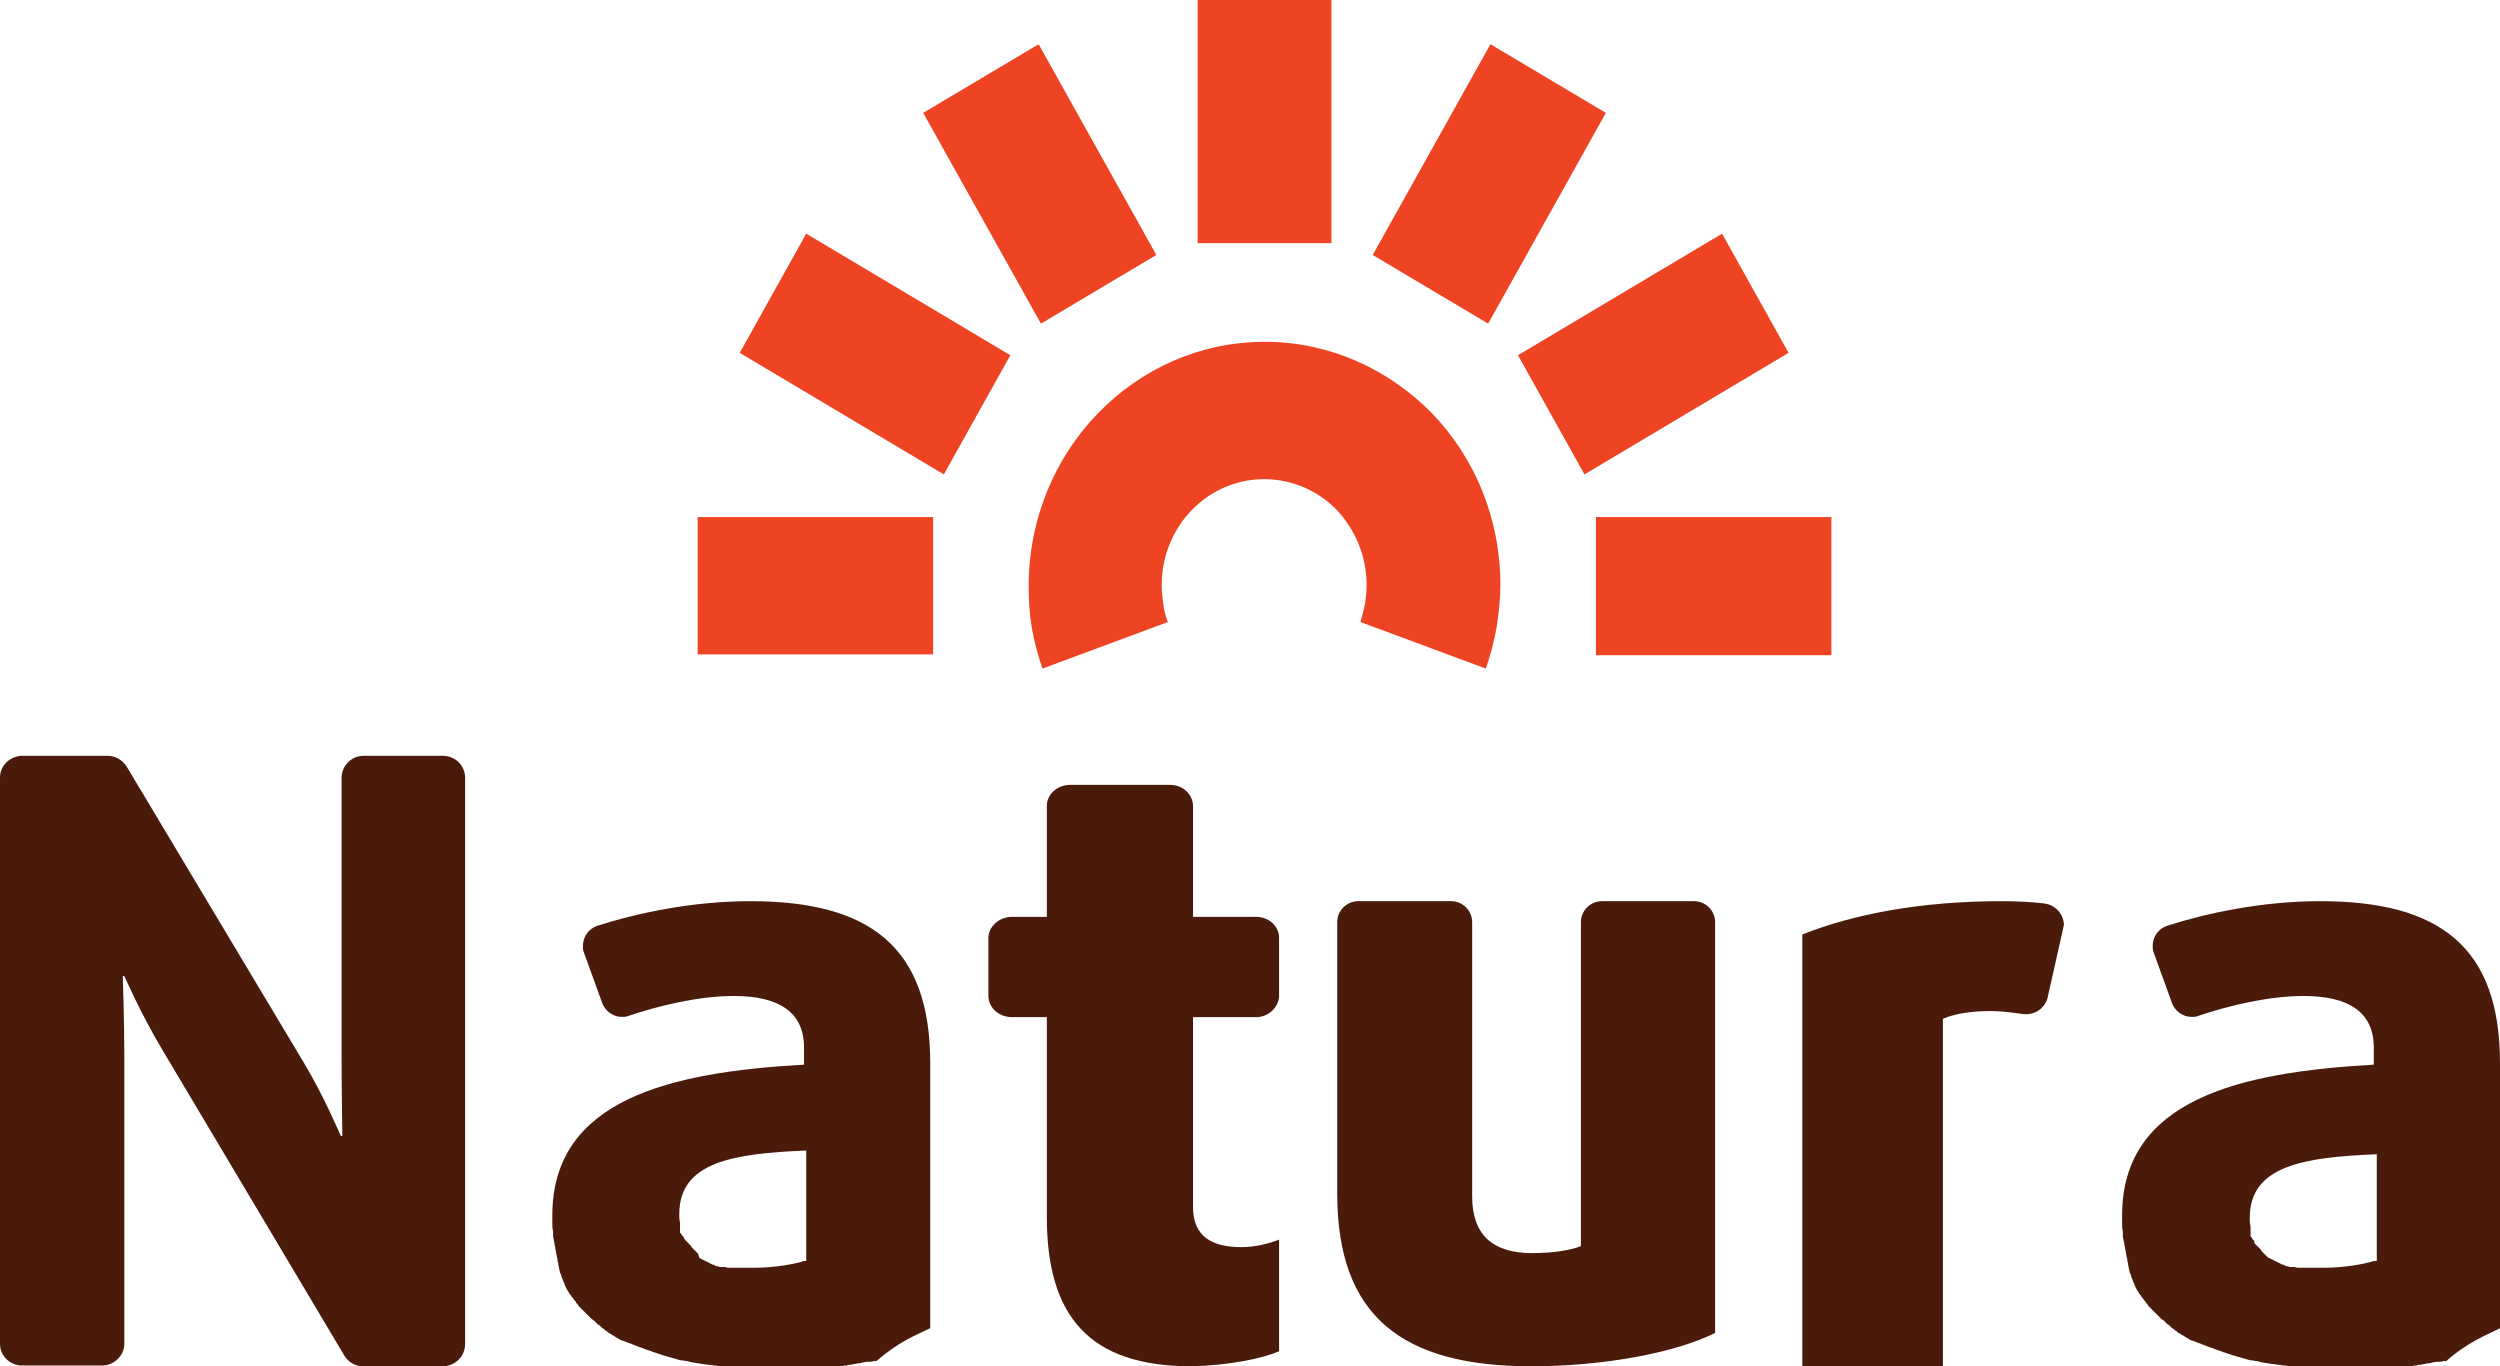
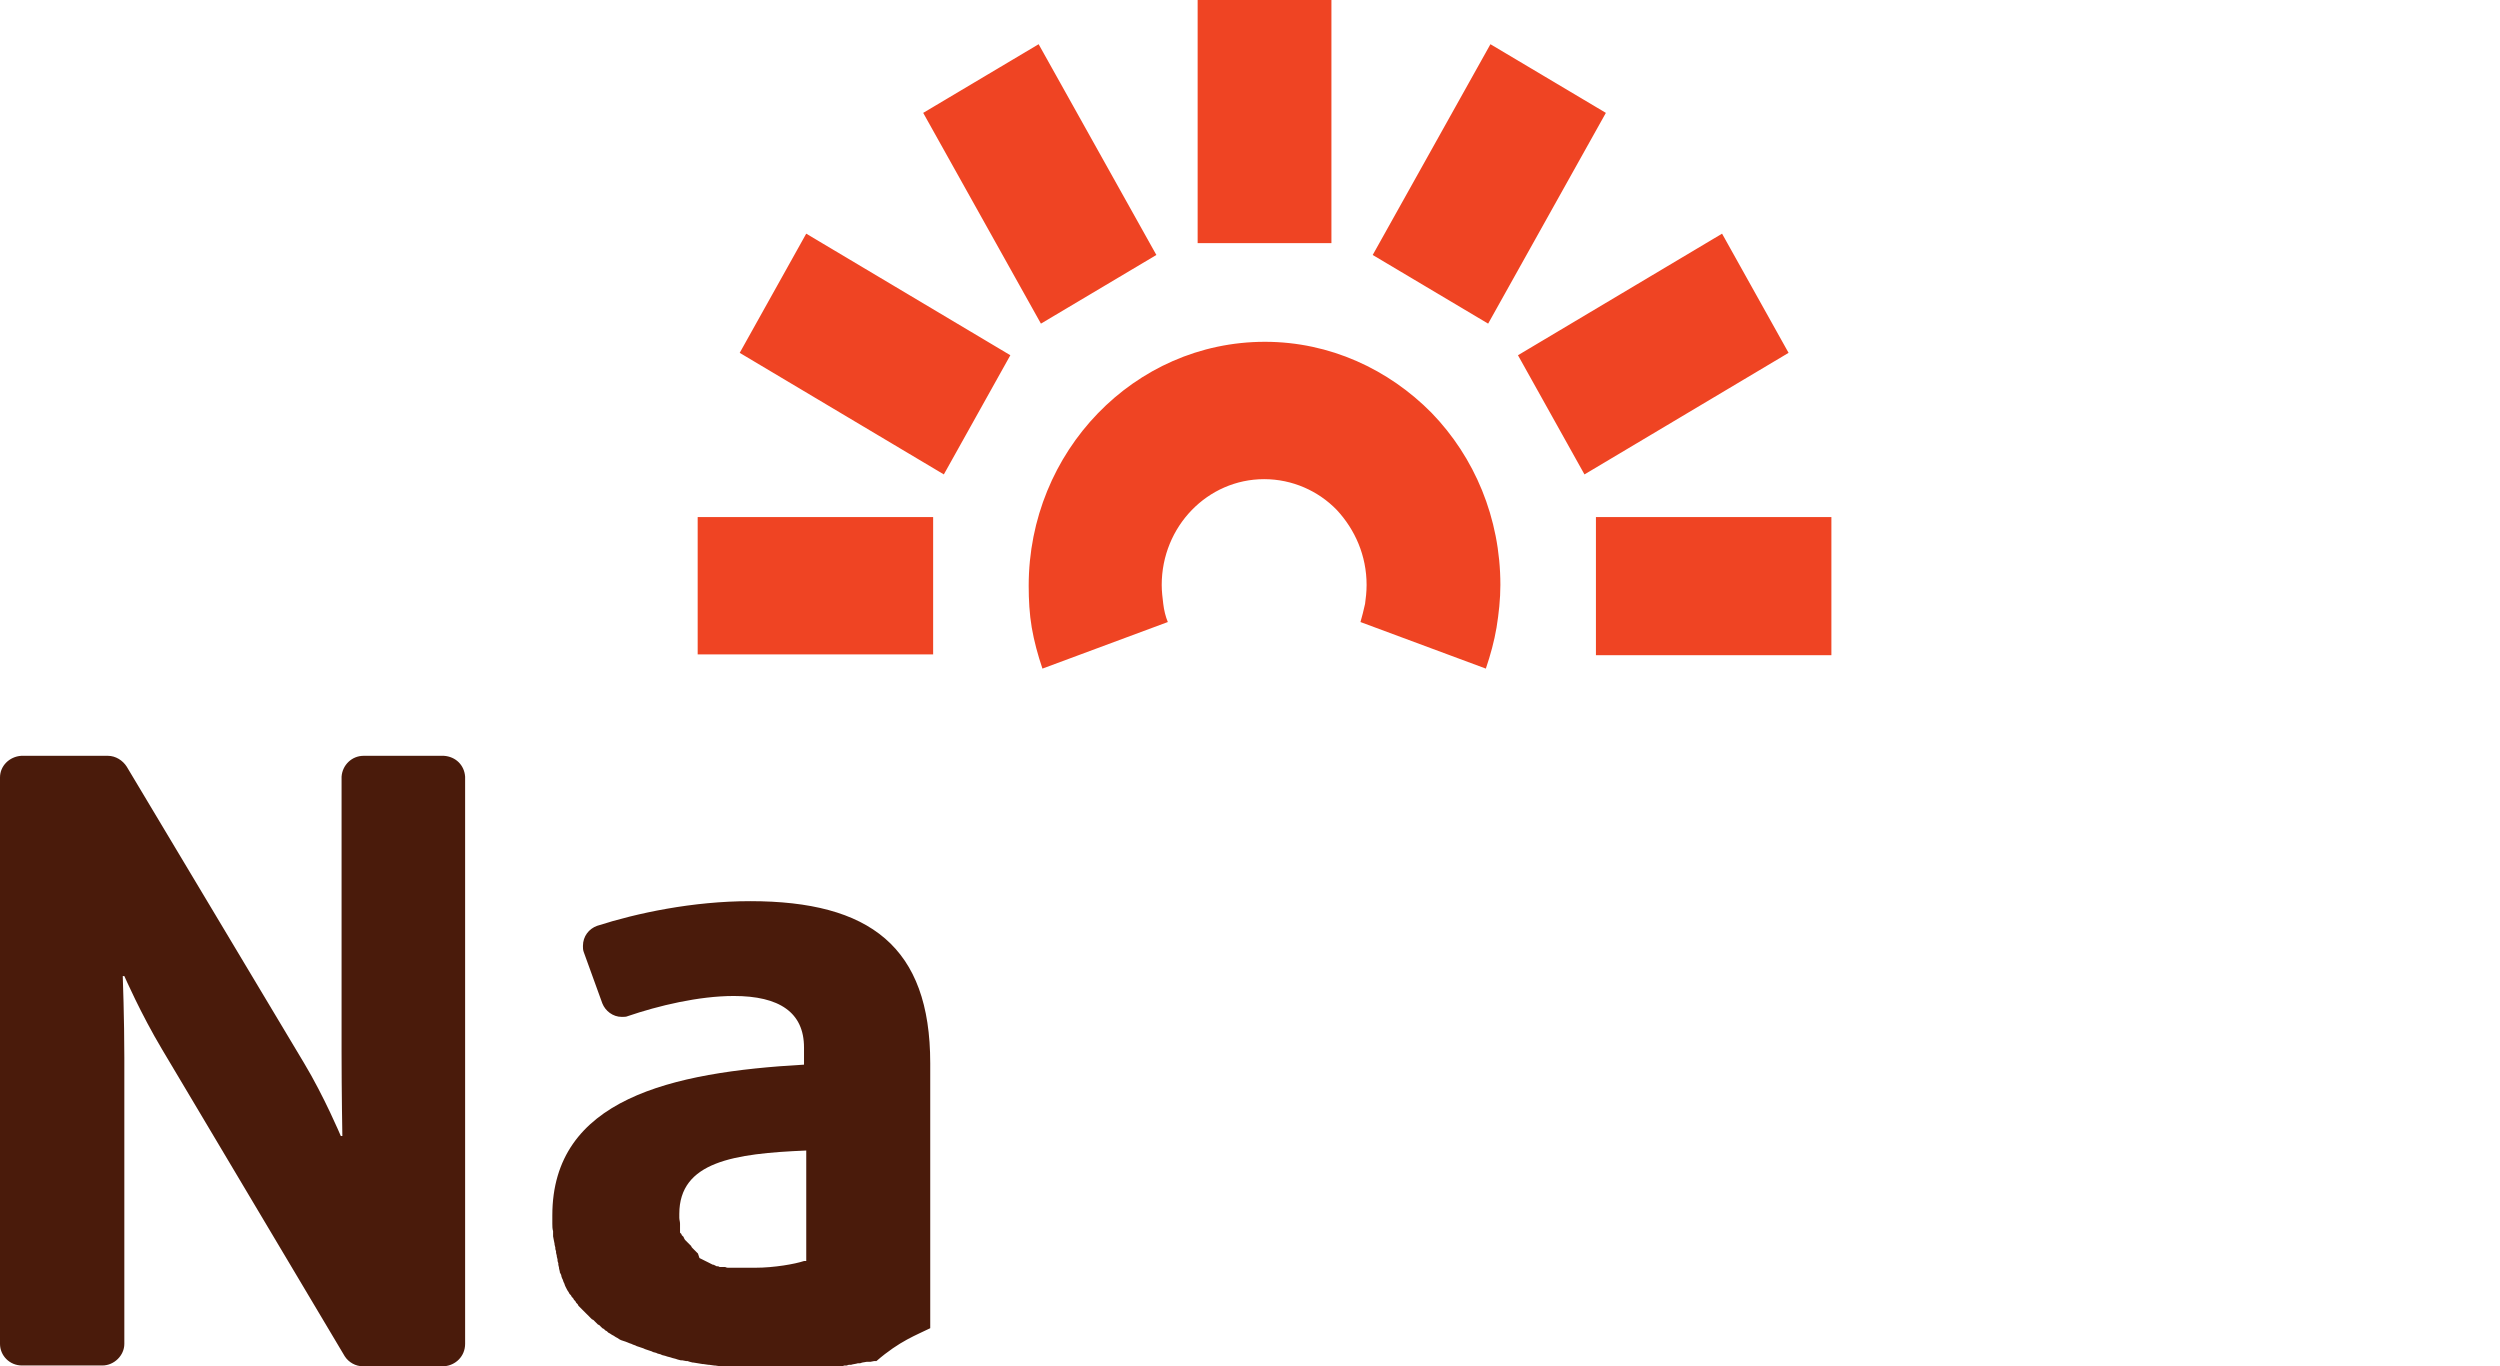
<svg xmlns="http://www.w3.org/2000/svg" width="86px" height="47px" viewBox="0 0 86 47" version="1.1">
  <title>AA452681-B32F-470A-BD91-CF204ED3412D</title>
  <desc>Created with sketchtool.</desc>
  <defs />
  <g id="O-Naturi-1600" stroke="none" stroke-width="1" fill="none" fill-rule="evenodd" transform="translate(-34, -28)">
    <g id="natura_logo_vertical" transform="translate(34, 28)" fill-rule="nonzero">
      <path d="M16,46.229 L16,26.718 C15.973,26.319 15.675,26.027 15.269,26 L12.508,26 C12.102,26 11.777,26.319 11.75,26.718 L11.75,36.181 C11.75,37.563 11.777,39.078 11.777,39.078 L11.723,39.078 C11.723,39.078 11.154,37.723 10.45,36.553 L4.359,26.372 C4.223,26.159 3.98,26 3.709,26 L0.731,26 C0.325,26.027 0,26.346 0,26.744 L0,46.203 L0,46.229 C0,46.628 0.325,46.973 0.758,46.973 L3.519,46.973 C3.926,46.973 4.277,46.628 4.277,46.229 L4.277,36.394 C4.277,35.038 4.223,33.576 4.223,33.576 L4.277,33.576 C4.277,33.576 4.846,34.878 5.577,36.101 L11.858,46.654 C11.993,46.867 12.237,47 12.481,47 L15.269,47 C15.675,46.973 16,46.654 16,46.229" id="Shape" fill="#4A1B0B" />
-       <path d="M44,46.481 L44,42.642 C43.684,42.772 43.195,42.901 42.707,42.901 C41.73,42.901 41.04,42.564 41.04,41.527 L41.04,34.99 L43.253,34.99 C43.655,34.964 43.971,34.652 44,34.289 L44,32.266 C44,31.877 43.684,31.565 43.253,31.54 L41.04,31.54 L41.04,27.726 C41.04,27.337 40.695,27 40.264,27 L36.816,27 C36.356,27 36.011,27.337 36.011,27.726 L36.011,31.54 L34.805,31.54 C34.374,31.54 34,31.877 34,32.266 L34,34.289 C34.029,34.678 34.345,34.964 34.776,34.99 L36.011,34.99 L36.011,41.864 C36.011,45.288 37.477,47 40.983,47 C42.218,46.974 43.425,46.741 44,46.481" id="Shape" fill="#4A1B0B" />
-       <path d="M32,45.69 L32,44.766 L32,44.74 L32,41.222 L32,36.573 C32,32.567 29.919,31 25.808,31 C23.83,31 21.903,31.411 20.542,31.848 C20.259,31.95 20.053,32.207 20.053,32.541 C20.053,32.618 20.053,32.669 20.079,32.746 L20.721,34.518 C20.824,34.775 21.081,34.981 21.389,34.981 C21.466,34.981 21.543,34.981 21.595,34.955 C22.648,34.596 24.036,34.262 25.243,34.262 C26.81,34.262 27.658,34.827 27.658,36.034 L27.658,36.624 C23.085,36.881 19,37.806 19,41.812 L19,41.941 L19,42.069 L19,42.095 C19,42.172 19,42.274 19.026,42.352 L19.026,42.377 L19.026,42.48 L19.026,42.531 L19.051,42.66 L19.077,42.788 L19.077,42.814 L19.103,42.917 L19.103,42.968 L19.128,43.045 L19.128,43.096 L19.154,43.199 L19.154,43.225 L19.18,43.327 L19.18,43.379 L19.206,43.456 L19.206,43.507 C19.206,43.533 19.231,43.584 19.231,43.61 L19.231,43.636 L19.257,43.738 L19.257,43.764 L19.308,43.867 L19.308,43.892 L19.334,43.97 L19.36,44.021 L19.385,44.098 L19.411,44.149 L19.437,44.226 L19.462,44.278 L19.488,44.329 L19.514,44.38 L19.565,44.457 L19.591,44.509 L19.642,44.56 L19.668,44.612 L19.719,44.663 L19.745,44.714 L19.796,44.766 L19.822,44.817 L19.874,44.868 L19.899,44.92 L19.951,44.971 L20.002,45.022 L20.053,45.074 L20.105,45.125 L20.156,45.177 L20.208,45.228 L20.259,45.279 L20.31,45.331 L20.362,45.382 L20.413,45.408 L20.464,45.459 L20.516,45.51 L20.567,45.562 L20.619,45.587 L20.67,45.639 L20.721,45.69 L20.773,45.716 L20.824,45.767 L20.875,45.793 L20.927,45.844 L20.978,45.87 L21.055,45.921 L21.107,45.947 L21.184,45.998 L21.235,46.024 L21.312,46.075 L21.364,46.101 L21.441,46.127 L21.518,46.152 L21.569,46.178 L21.646,46.204 L21.723,46.23 L21.775,46.255 L21.852,46.281 L21.903,46.307 L21.98,46.332 L22.057,46.358 L22.134,46.384 L22.186,46.409 L22.263,46.435 L22.34,46.461 L22.417,46.486 L22.468,46.512 L22.571,46.538 L22.623,46.563 L22.725,46.589 L22.777,46.615 L22.879,46.64 L22.957,46.666 L23.059,46.692 L23.136,46.717 L23.239,46.743 L23.316,46.769 L23.419,46.795 L23.47,46.795 L23.599,46.82 L23.65,46.82 L23.727,46.846 L23.83,46.872 L23.856,46.872 L24.01,46.897 L24.164,46.923 L24.19,46.923 L24.37,46.949 L24.395,46.949 L24.575,46.974 L24.601,46.974 L24.781,47 L24.806,47 L24.986,47 L25.012,47 L25.217,47 L25.423,47 L25.628,47 L25.834,47 L26.04,47 L26.117,47 L26.142,47 L26.194,47 L26.245,47 L26.271,47 L26.348,47 L26.425,47 L26.451,47 L26.528,47 L26.579,47 L26.63,47 L26.708,47 L26.733,47 L26.81,47 L26.887,47 L26.913,47 L26.964,47 L27.016,47 L27.042,47 L27.119,47 L27.196,47 L27.221,47 L27.298,47 L27.35,47 L27.401,47 L27.478,47 L27.581,47 L27.658,47 L27.684,47 L27.735,47 L27.812,47 L27.889,47 L27.966,47 L28.043,47 L28.069,47 L28.121,47 L28.172,47 L28.249,47 L28.275,47 L28.352,47 L28.429,47 L28.455,47 L28.506,47 L28.583,47 L28.66,47 L28.737,47 L28.763,47 L28.814,47 L28.866,47 L28.891,47 L28.968,47 L29.045,46.974 L29.123,46.974 L29.2,46.949 L29.251,46.949 L29.277,46.949 C29.354,46.923 29.431,46.923 29.508,46.897 L29.559,46.897 L29.585,46.897 L29.662,46.872 L29.816,46.846 L29.842,46.846 L29.868,46.846 L29.919,46.846 L29.945,46.846 L30.073,46.82 L30.099,46.82 L30.15,46.82 C30.947,46.127 31.538,45.921 32,45.69 Z M27.658,43.379 C27.35,43.482 26.63,43.61 25.988,43.61 L25.911,43.61 L25.834,43.61 L25.757,43.61 L25.68,43.61 L25.603,43.61 L25.551,43.61 L25.5,43.61 L25.474,43.61 L25.449,43.61 L25.397,43.61 L25.346,43.61 L25.32,43.61 L25.269,43.61 L25.243,43.61 L25.192,43.61 L25.166,43.61 L25.115,43.61 L25.089,43.61 L25.038,43.61 C24.986,43.61 24.96,43.584 24.935,43.584 L24.909,43.584 L24.883,43.584 L24.832,43.584 L24.806,43.584 L24.781,43.584 L24.755,43.584 L24.704,43.559 L24.678,43.559 L24.652,43.559 L24.601,43.533 L24.549,43.507 L24.524,43.507 L24.472,43.482 L24.421,43.456 L24.37,43.43 L24.318,43.404 L24.267,43.379 L24.215,43.353 L24.164,43.327 L24.113,43.302 L24.061,43.276 L24.01,43.122 L23.984,43.096 L23.958,43.071 L23.933,43.045 L23.907,43.019 L23.881,42.994 L23.856,42.968 L23.83,42.942 C23.804,42.917 23.779,42.891 23.779,42.865 L23.753,42.839 L23.727,42.814 L23.702,42.788 L23.676,42.762 L23.65,42.737 L23.625,42.711 L23.599,42.685 L23.573,42.66 C23.547,42.634 23.547,42.608 23.522,42.583 L23.522,42.557 L23.496,42.531 L23.47,42.506 L23.445,42.48 L23.445,42.454 L23.419,42.429 L23.393,42.403 L23.393,42.377 L23.393,42.352 L23.393,42.3 L23.393,42.249 L23.393,42.197 L23.393,42.146 L23.393,42.095 C23.393,42.018 23.368,41.966 23.368,41.889 C23.368,41.838 23.368,41.812 23.368,41.761 C23.368,39.963 25.243,39.681 27.735,39.578 L27.735,41.684 L27.735,43.379 L27.658,43.379 Z" id="Shape" fill="#4A1B0B" />
-       <path d="M86,45.69 L86,44.766 L86,44.74 L86,41.222 L86,36.573 C86,32.567 83.919,31 79.808,31 C77.83,31 75.903,31.411 74.542,31.848 C74.259,31.95 74.053,32.207 74.053,32.541 C74.053,32.618 74.053,32.669 74.079,32.746 L74.721,34.518 C74.824,34.775 75.081,34.981 75.389,34.981 C75.466,34.981 75.543,34.981 75.595,34.955 C76.648,34.596 78.036,34.262 79.243,34.262 C80.81,34.262 81.658,34.827 81.658,36.034 L81.658,36.624 C77.085,36.881 73,37.806 73,41.812 L73,41.941 L73,42.069 L73,42.095 C73,42.172 73,42.274 73.026,42.352 L73.026,42.377 L73.026,42.48 L73.026,42.531 L73.051,42.66 L73.077,42.788 L73.077,42.814 L73.103,42.917 L73.103,42.968 L73.128,43.045 L73.128,43.096 L73.154,43.199 L73.154,43.225 L73.18,43.327 L73.18,43.379 L73.206,43.456 L73.206,43.507 C73.206,43.533 73.231,43.584 73.231,43.61 L73.231,43.636 L73.257,43.738 L73.257,43.764 L73.308,43.867 L73.308,43.892 L73.334,43.97 L73.36,44.021 L73.385,44.098 L73.411,44.149 L73.437,44.226 L73.462,44.278 L73.488,44.329 L73.514,44.38 L73.565,44.457 L73.591,44.509 L73.642,44.56 L73.668,44.612 L73.719,44.663 L73.745,44.714 L73.796,44.766 L73.822,44.817 L73.874,44.868 L73.899,44.92 L73.951,44.971 L74.002,45.022 L74.053,45.074 L74.105,45.125 L74.156,45.177 L74.208,45.228 L74.259,45.279 L74.31,45.331 L74.362,45.382 L74.413,45.408 L74.464,45.459 L74.516,45.51 L74.567,45.562 L74.619,45.587 L74.67,45.639 L74.721,45.69 L74.773,45.716 L74.824,45.767 L74.875,45.793 L74.927,45.844 L74.978,45.87 L75.055,45.921 L75.107,45.947 L75.184,45.998 L75.235,46.024 L75.312,46.075 L75.364,46.101 L75.441,46.127 L75.518,46.152 L75.569,46.178 L75.646,46.204 L75.723,46.23 L75.775,46.255 L75.852,46.281 L75.903,46.307 L75.98,46.332 L76.057,46.358 L76.134,46.384 L76.186,46.409 L76.263,46.435 L76.34,46.461 L76.417,46.486 L76.468,46.512 L76.571,46.538 L76.623,46.563 L76.725,46.589 L76.777,46.615 L76.879,46.64 L76.957,46.666 L77.059,46.692 L77.136,46.717 L77.239,46.743 L77.316,46.769 L77.419,46.795 L77.47,46.795 L77.599,46.82 L77.65,46.82 L77.727,46.846 L77.83,46.872 L77.856,46.872 L78.01,46.897 L78.164,46.923 L78.19,46.923 L78.37,46.949 L78.395,46.949 L78.575,46.974 L78.601,46.974 L78.781,47 L78.806,47 L78.986,47 L79.012,47 L79.217,47 L79.423,47 L79.628,47 L79.834,47 L80.04,47 L80.117,47 L80.142,47 L80.194,47 L80.245,47 L80.271,47 L80.348,47 L80.425,47 L80.451,47 L80.528,47 L80.579,47 L80.63,47 L80.708,47 L80.733,47 L80.81,47 L80.887,47 L80.913,47 L80.964,47 L81.016,47 L81.042,47 L81.119,47 L81.196,47 L81.221,47 L81.298,47 L81.35,47 L81.401,47 L81.478,47 L81.581,47 L81.658,47 L81.684,47 L81.735,47 L81.812,47 L81.889,47 L81.966,47 L82.043,47 L82.069,47 L82.121,47 L82.172,47 L82.249,47 L82.275,47 L82.352,47 L82.429,47 L82.455,47 L82.506,47 L82.583,47 L82.66,47 L82.737,47 L82.763,47 L82.814,47 L82.866,47 L82.891,47 L82.968,47 L83.045,46.974 L83.123,46.974 L83.2,46.949 L83.251,46.949 L83.277,46.949 C83.354,46.923 83.431,46.923 83.508,46.897 L83.559,46.897 L83.585,46.897 L83.662,46.872 L83.816,46.846 L83.842,46.846 L83.868,46.846 L83.919,46.846 L83.945,46.846 L84.073,46.82 L84.099,46.82 L84.15,46.82 C84.947,46.127 85.563,45.921 86,45.69 Z M81.658,43.379 C81.35,43.482 80.63,43.61 79.988,43.61 L79.911,43.61 L79.834,43.61 L79.757,43.61 L79.68,43.61 L79.603,43.61 L79.551,43.61 L79.5,43.61 L79.474,43.61 L79.449,43.61 L79.397,43.61 L79.346,43.61 L79.32,43.61 L79.269,43.61 L79.243,43.61 L79.192,43.61 L79.166,43.61 L79.115,43.61 L79.089,43.61 L79.038,43.61 C78.986,43.61 78.96,43.584 78.935,43.584 L78.909,43.584 L78.883,43.584 L78.832,43.584 L78.806,43.584 L78.781,43.584 L78.755,43.584 L78.704,43.559 L78.678,43.559 L78.652,43.559 L78.601,43.533 L78.549,43.507 L78.524,43.507 L78.472,43.482 L78.421,43.456 L78.37,43.43 L78.318,43.404 L78.267,43.379 L78.215,43.353 L78.164,43.327 L78.113,43.302 L78.061,43.276 L78.01,43.25 L77.984,43.225 L77.958,43.199 L77.933,43.173 L77.907,43.148 L77.881,43.122 L77.856,43.096 L77.83,43.071 C77.804,43.045 77.779,43.019 77.779,42.994 L77.753,42.968 L77.727,42.942 L77.702,42.917 L77.676,42.891 L77.65,42.865 L77.625,42.839 L77.599,42.814 L77.573,42.788 C77.547,42.762 77.547,42.737 77.547,42.711 L77.547,42.685 L77.522,42.66 L77.496,42.634 L77.47,42.608 L77.47,42.583 L77.445,42.557 L77.419,42.531 L77.419,42.506 L77.419,42.48 L77.419,42.429 L77.419,42.377 L77.419,42.326 L77.419,42.274 L77.419,42.223 C77.419,42.146 77.393,42.095 77.393,42.018 C77.393,41.966 77.393,41.941 77.393,41.889 C77.393,40.091 79.269,39.809 81.761,39.706 L81.761,41.812 L81.761,43.379 L81.658,43.379 Z" id="Shape" fill="#4A1B0B" />
-       <path d="M59,45.853 L59,31.72 C59,31.32 58.665,31 58.278,31 L55.105,31 C54.718,31 54.383,31.32 54.383,31.72 L54.383,42.867 C54.048,43 53.454,43.107 52.706,43.107 C51.365,43.107 50.643,42.493 50.643,41.16 L50.643,31.72 C50.643,31.32 50.308,31 49.921,31 L46.722,31 C46.335,31 46,31.32 46,31.72 L46,41.053 C46,45.293 48.244,47 52.681,47 C55.131,47 57.607,46.547 59,45.853" id="Shape" fill="#4A1B0B" />
-       <path d="M70.328,31.08 C69.899,31.027 69.388,31 68.851,31 C66.057,31 63.746,31.453 62,32.145 L62,47 C63.612,47 65.224,47 66.836,47 C66.836,43.007 66.836,39.04 66.836,35.047 C67.266,34.86 67.857,34.78 68.475,34.78 C68.851,34.78 69.254,34.834 69.603,34.887 C69.63,34.887 69.684,34.887 69.71,34.887 C70.06,34.887 70.355,34.647 70.436,34.328 L70.973,31.932 C70.973,31.879 71,31.852 71,31.799 C70.973,31.426 70.704,31.133 70.328,31.08" id="Shape" fill="#4A1B0B" />
+       <path d="M32,45.69 L32,44.766 L32,44.74 L32,41.222 L32,36.573 C32,32.567 29.919,31 25.808,31 C23.83,31 21.903,31.411 20.542,31.848 C20.259,31.95 20.053,32.207 20.053,32.541 C20.053,32.618 20.053,32.669 20.079,32.746 L20.721,34.518 C20.824,34.775 21.081,34.981 21.389,34.981 C21.466,34.981 21.543,34.981 21.595,34.955 C22.648,34.596 24.036,34.262 25.243,34.262 C26.81,34.262 27.658,34.827 27.658,36.034 L27.658,36.624 C23.085,36.881 19,37.806 19,41.812 L19,41.941 L19,42.069 L19,42.095 C19,42.172 19,42.274 19.026,42.352 L19.026,42.377 L19.026,42.48 L19.026,42.531 L19.051,42.66 L19.077,42.788 L19.077,42.814 L19.103,42.917 L19.103,42.968 L19.128,43.045 L19.128,43.096 L19.154,43.199 L19.154,43.225 L19.18,43.327 L19.18,43.379 L19.206,43.456 L19.206,43.507 C19.206,43.533 19.231,43.584 19.231,43.61 L19.231,43.636 L19.257,43.738 L19.257,43.764 L19.308,43.867 L19.308,43.892 L19.334,43.97 L19.36,44.021 L19.385,44.098 L19.411,44.149 L19.437,44.226 L19.462,44.278 L19.488,44.329 L19.514,44.38 L19.565,44.457 L19.591,44.509 L19.642,44.56 L19.668,44.612 L19.719,44.663 L19.745,44.714 L19.796,44.766 L19.822,44.817 L19.874,44.868 L19.899,44.92 L19.951,44.971 L20.002,45.022 L20.053,45.074 L20.105,45.125 L20.156,45.177 L20.208,45.228 L20.259,45.279 L20.31,45.331 L20.362,45.382 L20.413,45.408 L20.464,45.459 L20.516,45.51 L20.567,45.562 L20.619,45.587 L20.67,45.639 L20.721,45.69 L20.773,45.716 L20.824,45.767 L20.875,45.793 L20.927,45.844 L20.978,45.87 L21.055,45.921 L21.107,45.947 L21.184,45.998 L21.235,46.024 L21.312,46.075 L21.364,46.101 L21.441,46.127 L21.518,46.152 L21.646,46.204 L21.723,46.23 L21.775,46.255 L21.852,46.281 L21.903,46.307 L21.98,46.332 L22.057,46.358 L22.134,46.384 L22.186,46.409 L22.263,46.435 L22.34,46.461 L22.417,46.486 L22.468,46.512 L22.571,46.538 L22.623,46.563 L22.725,46.589 L22.777,46.615 L22.879,46.64 L22.957,46.666 L23.059,46.692 L23.136,46.717 L23.239,46.743 L23.316,46.769 L23.419,46.795 L23.47,46.795 L23.599,46.82 L23.65,46.82 L23.727,46.846 L23.83,46.872 L23.856,46.872 L24.01,46.897 L24.164,46.923 L24.19,46.923 L24.37,46.949 L24.395,46.949 L24.575,46.974 L24.601,46.974 L24.781,47 L24.806,47 L24.986,47 L25.012,47 L25.217,47 L25.423,47 L25.628,47 L25.834,47 L26.04,47 L26.117,47 L26.142,47 L26.194,47 L26.245,47 L26.271,47 L26.348,47 L26.425,47 L26.451,47 L26.528,47 L26.579,47 L26.63,47 L26.708,47 L26.733,47 L26.81,47 L26.887,47 L26.913,47 L26.964,47 L27.016,47 L27.042,47 L27.119,47 L27.196,47 L27.221,47 L27.298,47 L27.35,47 L27.401,47 L27.478,47 L27.581,47 L27.658,47 L27.684,47 L27.735,47 L27.812,47 L27.889,47 L27.966,47 L28.043,47 L28.069,47 L28.121,47 L28.172,47 L28.249,47 L28.275,47 L28.352,47 L28.429,47 L28.455,47 L28.506,47 L28.583,47 L28.66,47 L28.737,47 L28.763,47 L28.814,47 L28.866,47 L28.891,47 L28.968,47 L29.045,46.974 L29.123,46.974 L29.2,46.949 L29.251,46.949 L29.277,46.949 C29.354,46.923 29.431,46.923 29.508,46.897 L29.559,46.897 L29.585,46.897 L29.662,46.872 L29.816,46.846 L29.842,46.846 L29.868,46.846 L29.919,46.846 L29.945,46.846 L30.073,46.82 L30.099,46.82 L30.15,46.82 C30.947,46.127 31.538,45.921 32,45.69 Z M27.658,43.379 C27.35,43.482 26.63,43.61 25.988,43.61 L25.911,43.61 L25.834,43.61 L25.757,43.61 L25.68,43.61 L25.603,43.61 L25.551,43.61 L25.5,43.61 L25.474,43.61 L25.449,43.61 L25.397,43.61 L25.346,43.61 L25.32,43.61 L25.269,43.61 L25.243,43.61 L25.192,43.61 L25.166,43.61 L25.115,43.61 L25.089,43.61 L25.038,43.61 C24.986,43.61 24.96,43.584 24.935,43.584 L24.909,43.584 L24.883,43.584 L24.832,43.584 L24.806,43.584 L24.781,43.584 L24.755,43.584 L24.704,43.559 L24.678,43.559 L24.652,43.559 L24.601,43.533 L24.549,43.507 L24.524,43.507 L24.472,43.482 L24.421,43.456 L24.37,43.43 L24.318,43.404 L24.267,43.379 L24.215,43.353 L24.164,43.327 L24.113,43.302 L24.061,43.276 L24.01,43.122 L23.984,43.096 L23.958,43.071 L23.933,43.045 L23.907,43.019 L23.881,42.994 L23.856,42.968 L23.83,42.942 C23.804,42.917 23.779,42.891 23.779,42.865 L23.753,42.839 L23.727,42.814 L23.702,42.788 L23.676,42.762 L23.65,42.737 L23.625,42.711 L23.599,42.685 L23.573,42.66 C23.547,42.634 23.547,42.608 23.522,42.583 L23.522,42.557 L23.496,42.531 L23.47,42.506 L23.445,42.48 L23.445,42.454 L23.419,42.429 L23.393,42.403 L23.393,42.377 L23.393,42.352 L23.393,42.3 L23.393,42.249 L23.393,42.197 L23.393,42.146 L23.393,42.095 C23.393,42.018 23.368,41.966 23.368,41.889 C23.368,41.838 23.368,41.812 23.368,41.761 C23.368,39.963 25.243,39.681 27.735,39.578 L27.735,41.684 L27.735,43.379 L27.658,43.379 Z" id="Shape" fill="#4A1B0B" />
      <path d="M35.808,11.133 L31.758,3.883 L35.729,1.521 L39.779,8.771 L35.808,11.133 Z M32.468,16.32 L25.446,12.138 L27.734,8.038 L34.756,12.22 L32.468,16.32 Z M32.1,22.511 L24,22.511 L24,17.786 L32.1,17.786 L32.1,22.511 Z M63,22.538 L54.9,22.538 L54.9,17.786 L63,17.786 L63,22.538 Z M61.527,12.138 L54.506,16.32 L52.218,12.22 L59.239,8.038 L61.527,12.138 Z M55.242,3.883 L51.192,11.133 L47.221,8.771 L51.271,1.521 L55.242,3.883 Z M35.387,20.149 C35.387,15.532 39.016,11.758 43.513,11.758 C45.748,11.758 47.773,12.708 49.246,14.202 C50.719,15.723 51.613,17.813 51.613,20.122 C51.613,20.61 51.56,21.099 51.481,21.588 C51.403,22.05 51.271,22.538 51.113,23 L46.8,21.398 C46.853,21.208 46.906,21.018 46.958,20.773 C46.984,20.583 47.011,20.366 47.011,20.122 C47.011,19.117 46.616,18.221 45.985,17.542 C45.354,16.89 44.46,16.483 43.487,16.483 C41.541,16.483 39.963,18.112 39.963,20.122 C39.963,20.339 39.989,20.556 40.016,20.773 C40.042,20.991 40.094,21.208 40.173,21.398 L35.86,23 C35.703,22.538 35.571,22.05 35.492,21.588 C35.413,21.126 35.387,20.638 35.387,20.149 Z M45.801,0 L45.801,8.364 L41.199,8.364 L41.199,0 L45.801,0 Z" id="Shape" fill="#EF4423" />
    </g>
  </g>
</svg>